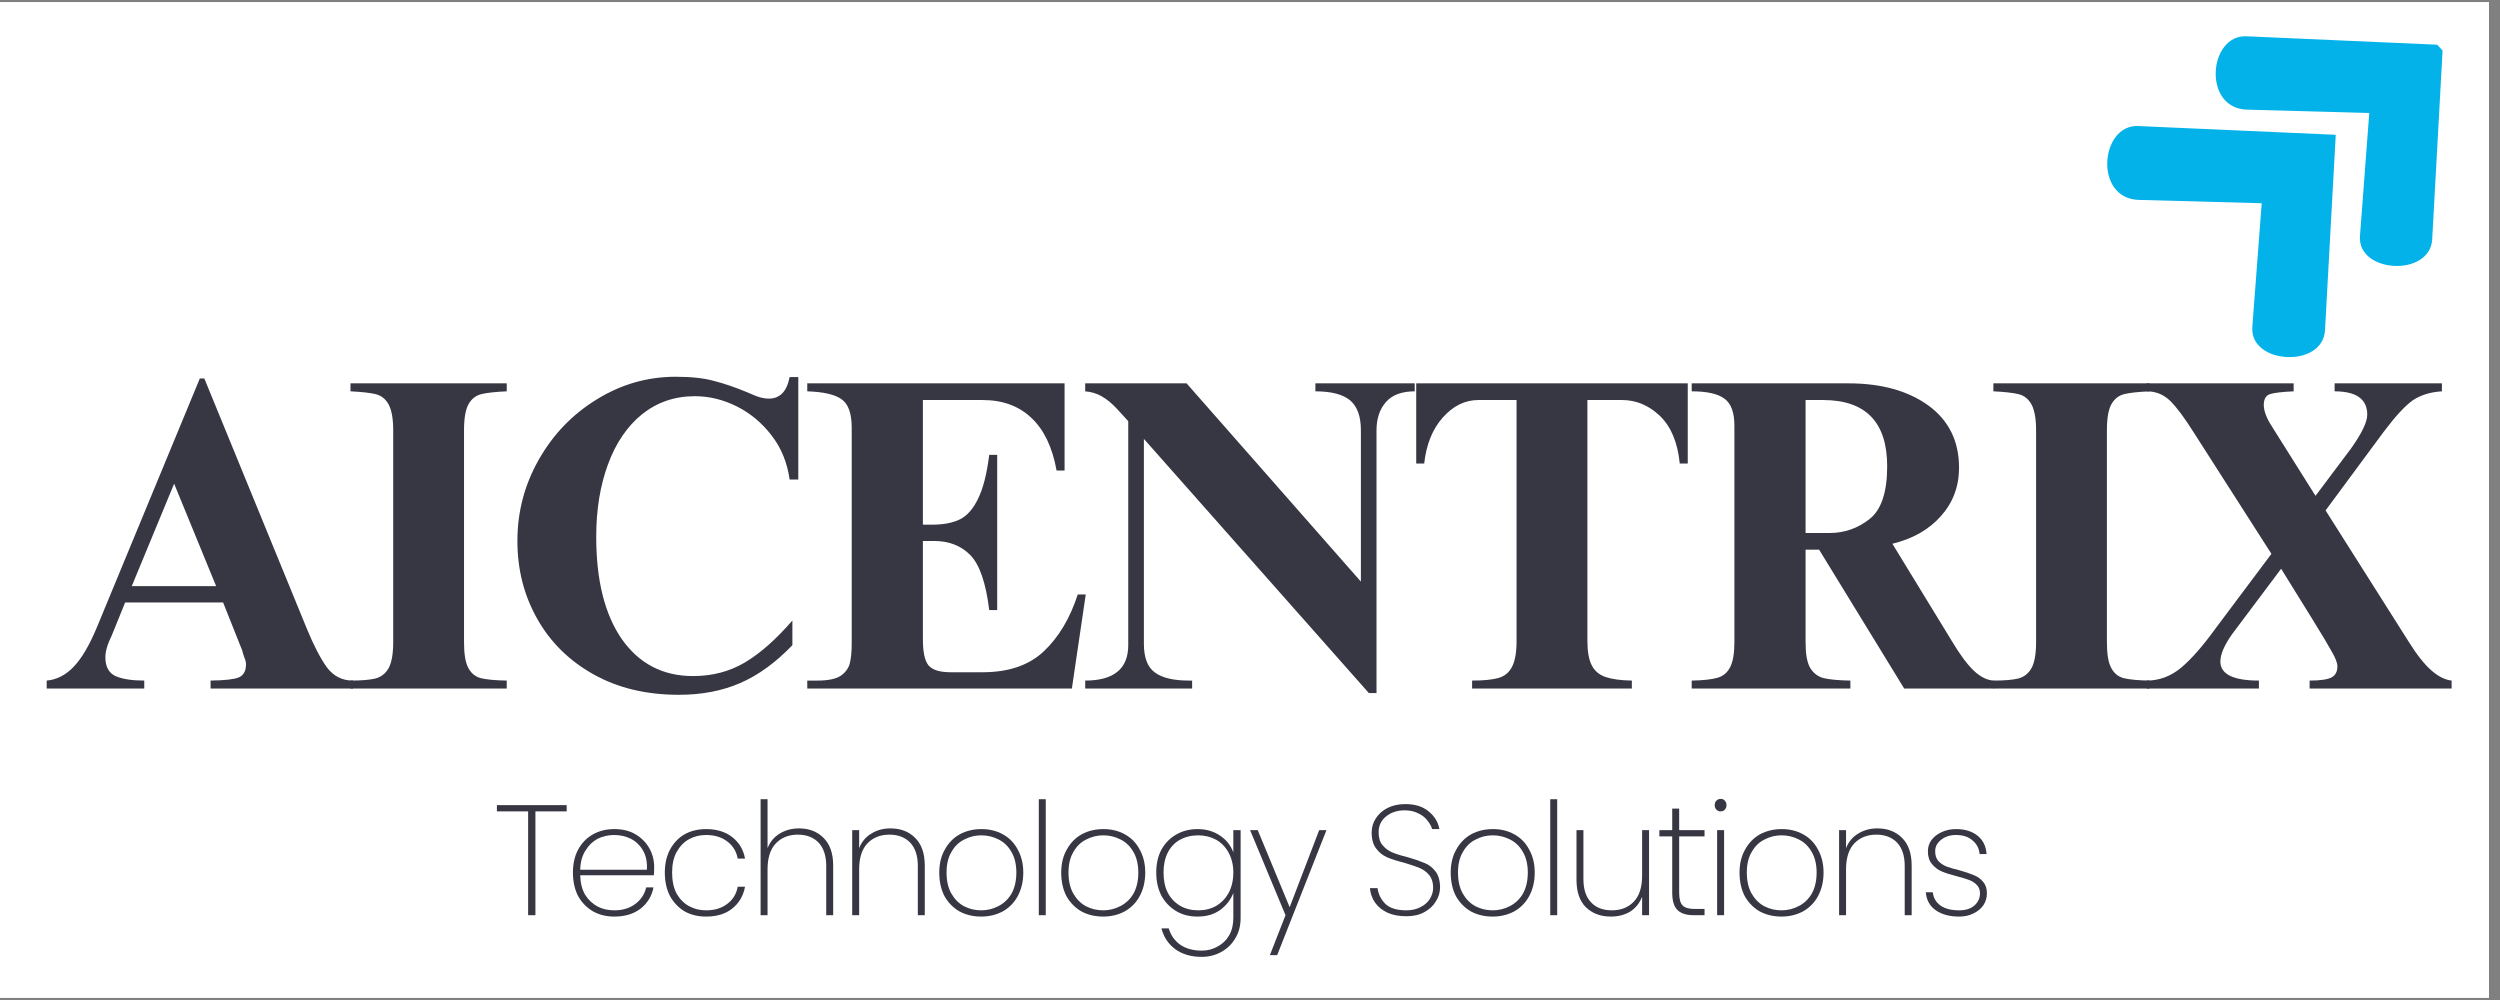
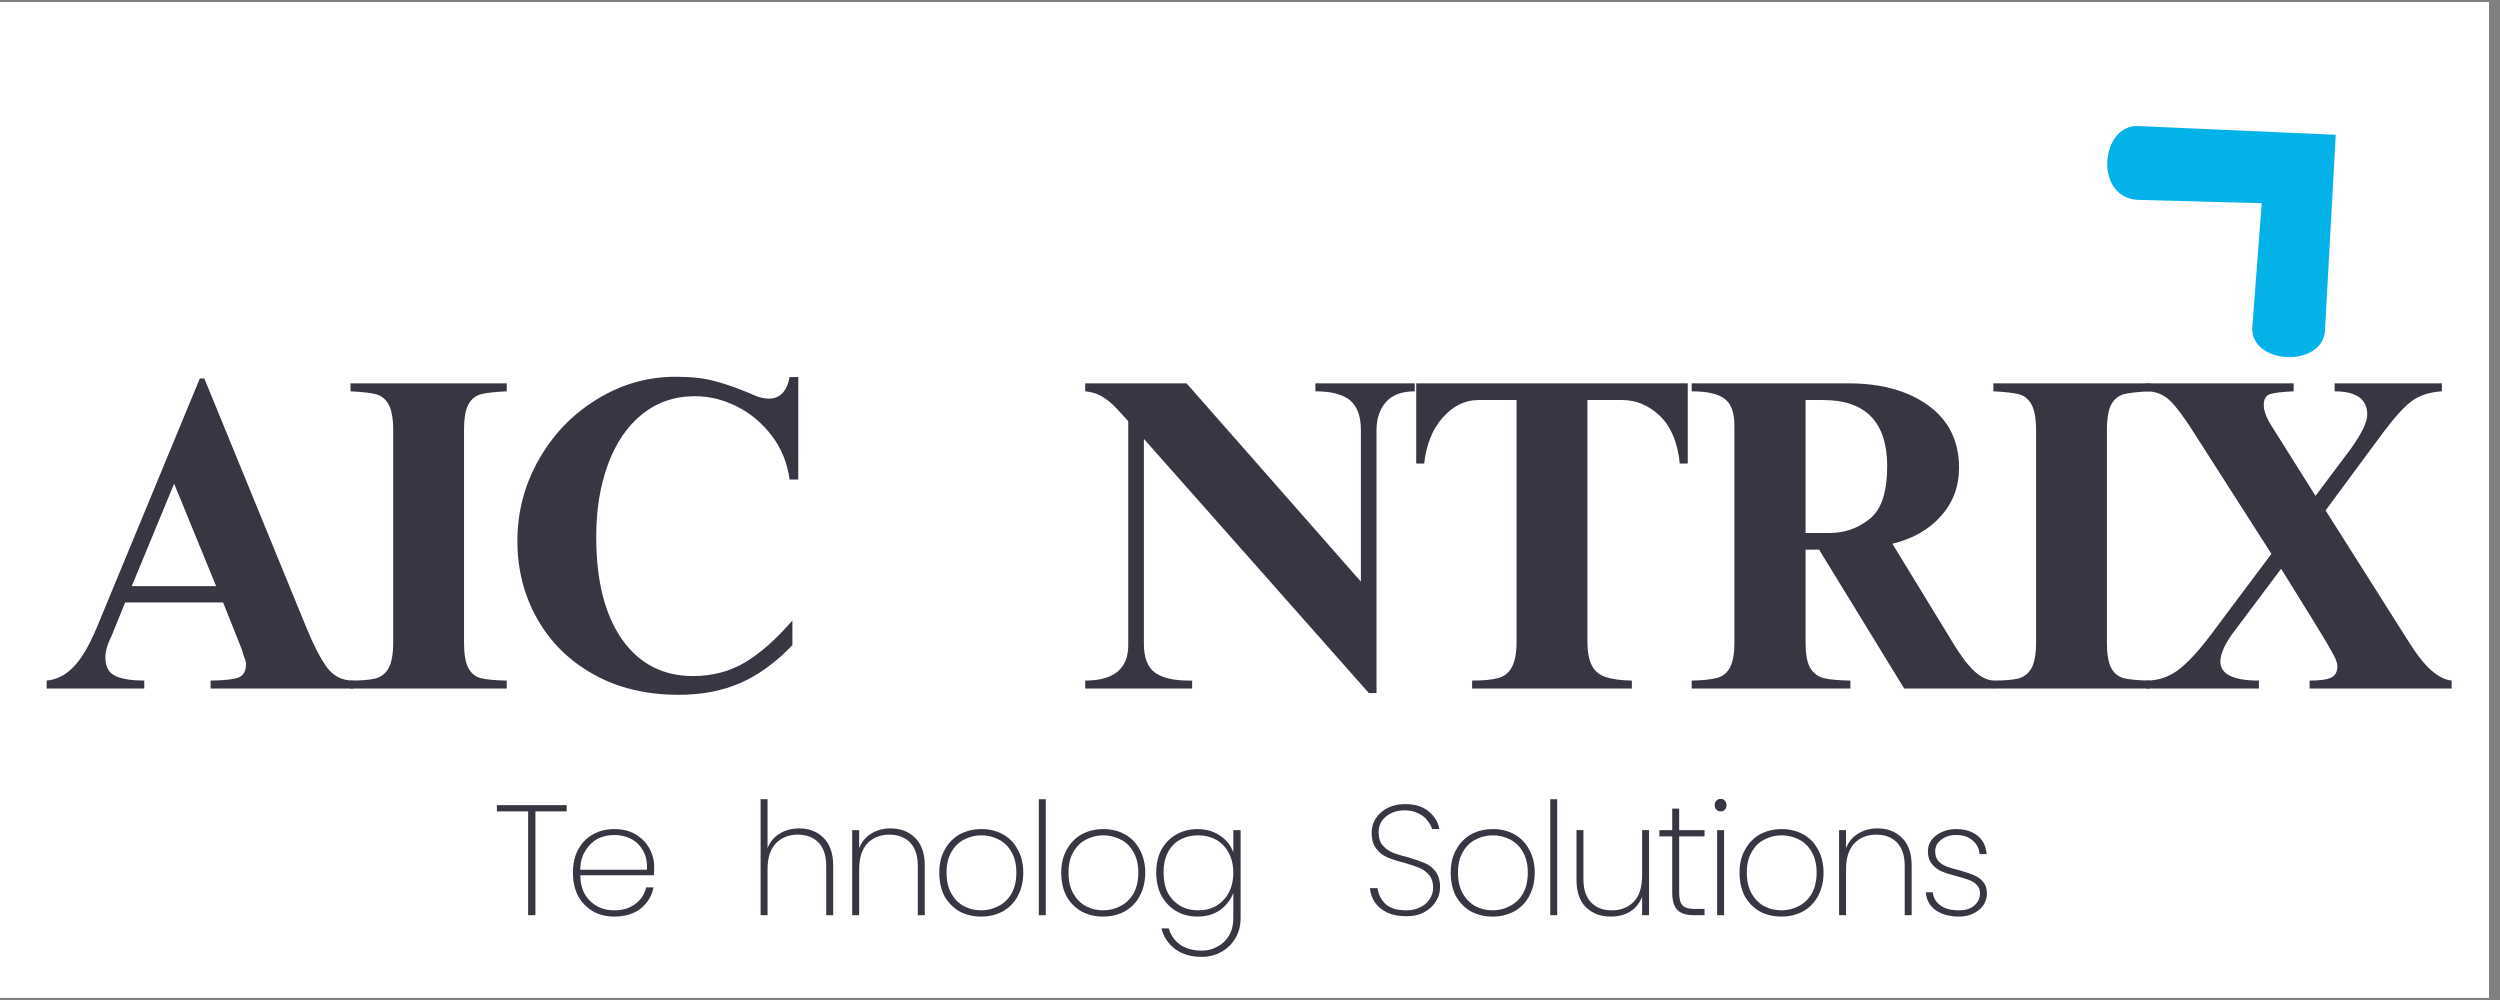
<svg xmlns="http://www.w3.org/2000/svg" width="150" zoomAndPan="magnify" viewBox="0 0 112.5 45" height="60" preserveAspectRatio="xMidYMid meet" version="1.0">
  <rect x="0" y="0" width="112.5" height="45" fill="#808080" stroke="none" />
  <defs>
    <g />
    <clipPath id="bf6a9327c8">
      <path d="M 0 0.098 L 112.004 0.098 L 112.004 44.898 L 0 44.898 Z M 0 0.098 " clip-rule="nonzero" />
    </clipPath>
    <clipPath id="2150fce613">
      <path d="M 94 5 L 106 5 L 106 17 L 94 17 Z M 94 5 " clip-rule="nonzero" />
    </clipPath>
    <clipPath id="fccfa8f4ee">
      <path d="M 92.68 7.281 L 100.086 0.434 L 110.227 11.406 L 102.82 18.254 Z M 92.68 7.281 " clip-rule="nonzero" />
    </clipPath>
    <clipPath id="f3344eb586">
      <path d="M 92.68 7.281 L 100.086 0.434 L 110.227 11.406 L 102.82 18.254 Z M 92.68 7.281 " clip-rule="nonzero" />
    </clipPath>
    <clipPath id="d6d639fbcc">
      <path d="M 99 1 L 110 1 L 110 12 L 99 12 Z M 99 1 " clip-rule="nonzero" />
    </clipPath>
    <clipPath id="8580fdc359">
      <path d="M 97.57 3.23 L 104.703 -3.363 L 114.848 7.609 L 107.715 14.203 Z M 97.57 3.23 " clip-rule="nonzero" />
    </clipPath>
    <clipPath id="6d4b699122">
-       <path d="M 97.57 3.23 L 104.703 -3.363 L 114.848 7.609 L 107.715 14.203 Z M 97.57 3.23 " clip-rule="nonzero" />
-     </clipPath>
+       </clipPath>
  </defs>
  <g clip-path="url(#bf6a9327c8)">
    <path fill="#ffffff" d="M 0 0.098 L 112.004 0.098 L 112.004 44.902 L 0 44.902 Z M 0 0.098 " fill-opacity="1" fill-rule="nonzero" />
    <path fill="#ffffff" d="M 0 0.098 L 112.004 0.098 L 112.004 44.902 L 0 44.902 Z M 0 0.098 " fill-opacity="1" fill-rule="nonzero" />
  </g>
  <g clip-path="url(#2150fce613)">
    <g clip-path="url(#fccfa8f4ee)">
      <g clip-path="url(#f3344eb586)">
        <path fill="#02b2e8" d="M 105.109 6.066 L 96.219 5.672 C 94.504 5.594 94.215 8.941 96.246 8.996 L 101.777 9.145 L 101.355 14.711 C 101.227 16.406 104.531 16.582 104.625 14.863 Z M 105.109 6.066 " fill-opacity="1" fill-rule="nonzero" />
      </g>
    </g>
  </g>
  <g clip-path="url(#d6d639fbcc)">
    <g clip-path="url(#8580fdc359)">
      <g clip-path="url(#6d4b699122)">
        <path fill="#02b2e8" d="M 109.93 2.023 L 101.09 1.633 C 99.387 1.555 99.098 4.879 101.117 4.934 L 106.617 5.086 L 106.199 10.617 C 106.07 12.301 109.355 12.48 109.449 10.766 Z M 109.93 2.023 " fill-opacity="1" fill-rule="nonzero" />
      </g>
    </g>
  </g>
  <g fill="#373643" fill-opacity="1">
    <g transform="translate(1.82, 30.985)">
      <g>
        <path d="M 2.531 -2.734 L 7.172 -13.953 L 7.375 -13.953 L 11.984 -2.703 C 12.297 -1.941 12.598 -1.359 12.891 -0.953 C 13.191 -0.555 13.582 -0.359 14.062 -0.359 L 14.062 0 L 7.656 0 L 7.656 -0.359 C 8.289 -0.367 8.711 -0.414 8.922 -0.5 C 9.141 -0.594 9.25 -0.789 9.25 -1.094 C 9.25 -1.188 9.223 -1.289 9.172 -1.406 C 9.129 -1.531 9.098 -1.633 9.078 -1.719 L 8.219 -3.875 L 3.812 -3.875 L 3.203 -2.375 C 3.016 -2 2.922 -1.676 2.922 -1.406 C 2.922 -0.988 3.07 -0.707 3.375 -0.562 C 3.688 -0.426 4.117 -0.359 4.672 -0.359 L 4.672 0 L 0.281 0 L 0.281 -0.359 C 0.727 -0.398 1.129 -0.602 1.484 -0.969 C 1.848 -1.344 2.195 -1.93 2.531 -2.734 Z M 7.906 -4.609 L 6.016 -9.219 L 4.109 -4.609 Z M 7.906 -4.609 " />
      </g>
    </g>
  </g>
  <g fill="#373643" fill-opacity="1">
    <g transform="translate(15.428, 30.985)">
      <g>
        <path d="M 7.375 -13.375 C 6.863 -13.352 6.484 -13.312 6.234 -13.25 C 5.984 -13.188 5.789 -13.035 5.656 -12.797 C 5.52 -12.555 5.453 -12.164 5.453 -11.625 L 5.453 -2.078 C 5.453 -1.555 5.516 -1.176 5.641 -0.938 C 5.766 -0.695 5.953 -0.539 6.203 -0.469 C 6.461 -0.406 6.852 -0.367 7.375 -0.359 L 7.375 0 L 0.344 0 L 0.344 -0.359 C 0.844 -0.359 1.219 -0.391 1.469 -0.453 C 1.727 -0.523 1.926 -0.68 2.062 -0.922 C 2.195 -1.172 2.266 -1.555 2.266 -2.078 L 2.266 -11.625 C 2.266 -12.145 2.195 -12.531 2.062 -12.781 C 1.926 -13.031 1.727 -13.188 1.469 -13.25 C 1.207 -13.312 0.832 -13.352 0.344 -13.375 L 0.344 -13.734 L 7.375 -13.734 Z M 7.375 -13.375 " />
      </g>
    </g>
  </g>
  <g fill="#373643" fill-opacity="1">
    <g transform="translate(22.361, 30.985)">
      <g>
        <path d="M 8.047 -14.031 C 8.742 -14.031 9.316 -13.969 9.766 -13.844 C 10.223 -13.727 10.711 -13.562 11.234 -13.344 C 11.285 -13.32 11.422 -13.266 11.641 -13.172 C 11.859 -13.086 12.055 -13.047 12.234 -13.047 C 12.734 -13.047 13.047 -13.367 13.172 -14.016 L 13.562 -14.016 L 13.562 -9.406 L 13.172 -9.406 C 13.066 -10.164 12.797 -10.828 12.359 -11.391 C 11.922 -11.961 11.395 -12.398 10.781 -12.703 C 10.176 -13.004 9.551 -13.156 8.906 -13.156 C 8 -13.156 7.207 -12.883 6.531 -12.344 C 5.863 -11.801 5.352 -11.051 5 -10.094 C 4.645 -9.133 4.469 -8.047 4.469 -6.828 C 4.469 -4.867 4.852 -3.332 5.625 -2.219 C 6.406 -1.113 7.473 -0.562 8.828 -0.562 C 9.691 -0.562 10.469 -0.766 11.156 -1.172 C 11.852 -1.586 12.566 -2.219 13.297 -3.062 L 13.297 -1.953 C 12.547 -1.172 11.766 -0.602 10.953 -0.25 C 10.148 0.102 9.227 0.281 8.188 0.281 C 6.727 0.281 5.445 -0.023 4.344 -0.641 C 3.25 -1.254 2.406 -2.086 1.812 -3.141 C 1.219 -4.191 0.922 -5.359 0.922 -6.641 C 0.922 -7.953 1.242 -9.176 1.891 -10.312 C 2.535 -11.445 3.406 -12.348 4.5 -13.016 C 5.594 -13.691 6.773 -14.031 8.047 -14.031 Z M 8.047 -14.031 " />
      </g>
    </g>
  </g>
  <g fill="#373643" fill-opacity="1">
    <g transform="translate(35.968, 30.985)">
      <g>
-         <path d="M 11.938 -9.812 L 11.578 -9.812 C 11.391 -10.852 11.016 -11.641 10.453 -12.172 C 9.891 -12.711 9.156 -12.984 8.25 -12.984 L 5.562 -12.984 L 5.562 -7.375 L 5.969 -7.375 C 6.477 -7.375 6.895 -7.453 7.219 -7.609 C 7.551 -7.773 7.828 -8.086 8.047 -8.547 C 8.273 -9.004 8.441 -9.66 8.547 -10.516 L 8.906 -10.516 L 8.906 -3.531 L 8.547 -3.531 C 8.398 -4.75 8.117 -5.57 7.703 -6 C 7.285 -6.426 6.738 -6.641 6.062 -6.641 L 5.562 -6.641 L 5.562 -2.219 C 5.562 -1.645 5.645 -1.254 5.812 -1.047 C 5.988 -0.836 6.32 -0.734 6.812 -0.734 L 8.25 -0.734 C 9.426 -0.734 10.348 -1.051 11.016 -1.688 C 11.68 -2.32 12.188 -3.172 12.531 -4.234 L 12.891 -4.234 L 12.266 0 L 0.359 0 L 0.359 -0.359 L 0.812 -0.359 C 1.281 -0.359 1.625 -0.426 1.844 -0.562 C 2.062 -0.707 2.203 -0.891 2.266 -1.109 C 2.328 -1.336 2.359 -1.645 2.359 -2.031 L 2.359 -11.734 C 2.359 -12.379 2.207 -12.805 1.906 -13.016 C 1.602 -13.234 1.086 -13.352 0.359 -13.375 L 0.359 -13.734 L 11.938 -13.734 Z M 11.938 -9.812 " />
-       </g>
+         </g>
    </g>
  </g>
  <g fill="#373643" fill-opacity="1">
    <g transform="translate(48.537, 30.985)">
      <g>
        <path d="M 12.703 -4.812 L 12.703 -11.625 C 12.703 -12.25 12.539 -12.695 12.219 -12.969 C 11.895 -13.238 11.375 -13.375 10.656 -13.375 L 10.656 -13.734 L 15.125 -13.734 L 15.125 -13.375 C 14.539 -13.375 14.109 -13.211 13.828 -12.891 C 13.547 -12.566 13.406 -12.145 13.406 -11.625 L 13.406 0.203 L 13.062 0.203 L 2.938 -11.234 L 2.938 -2.016 C 2.938 -1.391 3.102 -0.957 3.438 -0.719 C 3.77 -0.477 4.281 -0.359 4.969 -0.359 L 5.109 -0.359 L 5.109 0 L 0.297 0 L 0.297 -0.359 C 1.586 -0.359 2.234 -0.891 2.234 -1.953 L 2.234 -12.031 C 2.16 -12.113 2 -12.289 1.75 -12.562 C 1.5 -12.832 1.258 -13.031 1.031 -13.156 C 0.812 -13.281 0.566 -13.352 0.297 -13.375 L 0.297 -13.734 L 4.859 -13.734 Z M 12.703 -4.812 " />
      </g>
    </g>
  </g>
  <g fill="#373643" fill-opacity="1">
    <g transform="translate(63.183, 30.985)">
      <g>
        <path d="M 12.766 -10.125 L 12.406 -10.125 C 12.312 -11.07 12.016 -11.785 11.516 -12.266 C 11.016 -12.742 10.445 -12.984 9.812 -12.984 L 8.25 -12.984 L 8.25 -2.156 C 8.25 -1.664 8.316 -1.289 8.453 -1.031 C 8.586 -0.781 8.797 -0.609 9.078 -0.516 C 9.359 -0.422 9.75 -0.367 10.25 -0.359 L 10.25 0 L 3.062 0 L 3.062 -0.359 C 3.562 -0.359 3.945 -0.395 4.219 -0.469 C 4.5 -0.539 4.707 -0.703 4.844 -0.953 C 4.988 -1.211 5.062 -1.602 5.062 -2.125 L 5.062 -12.984 L 3.344 -12.984 C 2.738 -12.984 2.203 -12.719 1.734 -12.188 C 1.273 -11.664 1 -10.977 0.906 -10.125 L 0.547 -10.125 L 0.547 -13.734 L 12.766 -13.734 Z M 12.766 -10.125 " />
      </g>
    </g>
  </g>
  <g fill="#373643" fill-opacity="1">
    <g transform="translate(75.751, 30.985)">
      <g>
        <path d="M 12.406 -9.938 C 12.406 -9.094 12.133 -8.367 11.594 -7.766 C 11.062 -7.16 10.332 -6.742 9.406 -6.516 L 12.109 -2.094 C 12.453 -1.52 12.773 -1.086 13.078 -0.797 C 13.379 -0.516 13.68 -0.367 13.984 -0.359 L 13.984 0 L 9.938 0 L 6.109 -6.25 L 5.5 -6.25 L 5.5 -2.078 C 5.5 -1.555 5.566 -1.176 5.703 -0.938 C 5.848 -0.695 6.051 -0.539 6.312 -0.469 C 6.582 -0.406 6.984 -0.367 7.516 -0.359 L 7.516 0 L 0.375 0 L 0.375 -0.359 C 0.883 -0.367 1.27 -0.41 1.531 -0.484 C 1.789 -0.555 1.984 -0.719 2.109 -0.969 C 2.234 -1.219 2.297 -1.586 2.297 -2.078 L 2.297 -11.828 C 2.297 -12.43 2.145 -12.836 1.844 -13.047 C 1.551 -13.266 1.062 -13.375 0.375 -13.375 L 0.375 -13.734 L 7.438 -13.734 C 8.914 -13.734 10.113 -13.398 11.031 -12.734 C 11.945 -12.066 12.406 -11.133 12.406 -9.938 Z M 6.578 -7 C 7.242 -7 7.844 -7.207 8.375 -7.625 C 8.906 -8.039 9.172 -8.832 9.172 -10 C 9.172 -11.988 8.207 -12.984 6.281 -12.984 L 5.5 -12.984 L 5.5 -7 Z M 6.578 -7 " />
      </g>
    </g>
  </g>
  <g fill="#373643" fill-opacity="1">
    <g transform="translate(89.358, 30.985)">
      <g>
        <path d="M 7.375 -13.375 C 6.863 -13.352 6.484 -13.312 6.234 -13.25 C 5.984 -13.188 5.789 -13.035 5.656 -12.797 C 5.52 -12.555 5.453 -12.164 5.453 -11.625 L 5.453 -2.078 C 5.453 -1.555 5.516 -1.176 5.641 -0.938 C 5.766 -0.695 5.953 -0.539 6.203 -0.469 C 6.461 -0.406 6.852 -0.367 7.375 -0.359 L 7.375 0 L 0.344 0 L 0.344 -0.359 C 0.844 -0.359 1.219 -0.391 1.469 -0.453 C 1.727 -0.523 1.926 -0.68 2.062 -0.922 C 2.195 -1.172 2.266 -1.555 2.266 -2.078 L 2.266 -11.625 C 2.266 -12.145 2.195 -12.531 2.062 -12.781 C 1.926 -13.031 1.727 -13.188 1.469 -13.25 C 1.207 -13.312 0.832 -13.352 0.344 -13.375 L 0.344 -13.734 L 7.375 -13.734 Z M 7.375 -13.375 " />
      </g>
    </g>
  </g>
  <g fill="#373643" fill-opacity="1">
    <g transform="translate(96.292, 30.985)">
      <g>
        <path d="M 6.922 -13.375 C 6.41 -13.352 6.055 -13.312 5.859 -13.25 C 5.672 -13.188 5.578 -13.023 5.578 -12.766 C 5.578 -12.504 5.691 -12.191 5.922 -11.828 L 7.906 -8.672 L 9.5 -10.797 C 9.988 -11.484 10.234 -11.992 10.234 -12.328 C 10.234 -13.023 9.742 -13.375 8.766 -13.375 L 8.766 -13.734 L 13.594 -13.734 L 13.594 -13.375 C 13.07 -13.344 12.633 -13.207 12.281 -12.969 C 11.938 -12.727 11.5 -12.254 10.969 -11.547 L 8.359 -8.016 L 12.078 -2.141 C 12.461 -1.523 12.812 -1.082 13.125 -0.812 C 13.438 -0.539 13.738 -0.391 14.031 -0.359 L 14.031 0 L 7.641 0 L 7.641 -0.359 C 8.117 -0.359 8.445 -0.406 8.625 -0.5 C 8.801 -0.594 8.891 -0.758 8.891 -1 C 8.891 -1.156 8.805 -1.375 8.641 -1.656 C 8.484 -1.945 8.18 -2.453 7.734 -3.172 L 6.359 -5.391 L 4.156 -2.453 C 3.801 -1.953 3.625 -1.539 3.625 -1.219 C 3.625 -0.645 4.203 -0.359 5.359 -0.359 L 5.359 0 L 0.312 0 L 0.312 -0.359 C 0.875 -0.359 1.391 -0.551 1.859 -0.938 C 2.328 -1.332 2.859 -1.941 3.453 -2.766 L 5.922 -6.062 L 2.422 -11.531 C 2.004 -12.195 1.648 -12.672 1.359 -12.953 C 1.066 -13.234 0.719 -13.375 0.312 -13.375 L 0.312 -13.734 L 6.922 -13.734 Z M 6.922 -13.375 " />
      </g>
    </g>
  </g>
  <g fill="#373643" fill-opacity="1">
    <g transform="translate(22.188, 41.184)">
      <g>
        <path d="M 3.312 -4.953 L 3.312 -4.672 L 1.906 -4.672 L 1.906 0 L 1.578 0 L 1.578 -4.672 L 0.172 -4.672 L 0.172 -4.953 Z M 3.312 -4.953 " />
      </g>
    </g>
  </g>
  <g fill="#373643" fill-opacity="1">
    <g transform="translate(25.407, 41.184)">
      <g>
-         <path d="M 4.031 -2.172 C 4.031 -2.004 4.023 -1.879 4.016 -1.797 L 0.703 -1.797 C 0.711 -1.453 0.785 -1.16 0.922 -0.922 C 1.066 -0.691 1.254 -0.516 1.484 -0.391 C 1.711 -0.273 1.961 -0.219 2.234 -0.219 C 2.609 -0.219 2.922 -0.312 3.172 -0.5 C 3.43 -0.688 3.598 -0.938 3.672 -1.25 L 4 -1.25 C 3.926 -0.863 3.734 -0.547 3.422 -0.297 C 3.109 -0.055 2.711 0.062 2.234 0.062 C 1.879 0.062 1.562 -0.016 1.281 -0.172 C 1 -0.336 0.773 -0.566 0.609 -0.859 C 0.453 -1.16 0.375 -1.516 0.375 -1.922 C 0.375 -2.316 0.453 -2.66 0.609 -2.953 C 0.773 -3.254 1 -3.484 1.281 -3.641 C 1.562 -3.797 1.879 -3.875 2.234 -3.875 C 2.609 -3.875 2.926 -3.797 3.188 -3.641 C 3.457 -3.484 3.664 -3.273 3.812 -3.016 C 3.957 -2.754 4.031 -2.473 4.031 -2.172 Z M 3.703 -2.047 C 3.723 -2.391 3.664 -2.676 3.531 -2.906 C 3.395 -3.145 3.211 -3.32 2.984 -3.438 C 2.754 -3.551 2.504 -3.609 2.234 -3.609 C 1.961 -3.609 1.711 -3.551 1.484 -3.438 C 1.266 -3.32 1.082 -3.145 0.938 -2.906 C 0.789 -2.676 0.711 -2.391 0.703 -2.047 Z M 3.703 -2.047 " />
+         <path d="M 4.031 -2.172 C 4.031 -2.004 4.023 -1.879 4.016 -1.797 L 0.703 -1.797 C 0.711 -1.453 0.785 -1.16 0.922 -0.922 C 1.066 -0.691 1.254 -0.516 1.484 -0.391 C 1.711 -0.273 1.961 -0.219 2.234 -0.219 C 2.609 -0.219 2.922 -0.312 3.172 -0.5 C 3.43 -0.688 3.598 -0.938 3.672 -1.25 L 4 -1.25 C 3.926 -0.863 3.734 -0.547 3.422 -0.297 C 3.109 -0.055 2.711 0.062 2.234 0.062 C 1.879 0.062 1.562 -0.016 1.281 -0.172 C 1 -0.336 0.773 -0.566 0.609 -0.859 C 0.453 -1.16 0.375 -1.516 0.375 -1.922 C 0.375 -2.316 0.453 -2.66 0.609 -2.953 C 0.773 -3.254 1 -3.484 1.281 -3.641 C 1.562 -3.797 1.879 -3.875 2.234 -3.875 C 2.609 -3.875 2.926 -3.797 3.188 -3.641 C 3.457 -3.484 3.664 -3.273 3.812 -3.016 C 3.957 -2.754 4.031 -2.473 4.031 -2.172 M 3.703 -2.047 C 3.723 -2.391 3.664 -2.676 3.531 -2.906 C 3.395 -3.145 3.211 -3.32 2.984 -3.438 C 2.754 -3.551 2.504 -3.609 2.234 -3.609 C 1.961 -3.609 1.711 -3.551 1.484 -3.438 C 1.266 -3.32 1.082 -3.145 0.938 -2.906 C 0.789 -2.676 0.711 -2.391 0.703 -2.047 Z M 3.703 -2.047 " />
      </g>
    </g>
  </g>
  <g fill="#373643" fill-opacity="1">
    <g transform="translate(29.542, 41.184)">
      <g>
-         <path d="M 0.375 -1.922 C 0.375 -2.316 0.453 -2.66 0.609 -2.953 C 0.773 -3.254 0.992 -3.484 1.266 -3.641 C 1.547 -3.797 1.867 -3.875 2.234 -3.875 C 2.711 -3.875 3.102 -3.754 3.406 -3.516 C 3.719 -3.273 3.91 -2.953 3.984 -2.547 L 3.656 -2.547 C 3.594 -2.879 3.43 -3.141 3.172 -3.328 C 2.922 -3.516 2.609 -3.609 2.234 -3.609 C 1.953 -3.609 1.695 -3.547 1.469 -3.422 C 1.238 -3.297 1.051 -3.102 0.906 -2.844 C 0.77 -2.594 0.703 -2.285 0.703 -1.922 C 0.703 -1.547 0.77 -1.227 0.906 -0.969 C 1.051 -0.719 1.238 -0.531 1.469 -0.406 C 1.695 -0.281 1.953 -0.219 2.234 -0.219 C 2.609 -0.219 2.922 -0.312 3.172 -0.5 C 3.43 -0.688 3.594 -0.945 3.656 -1.281 L 3.984 -1.281 C 3.91 -0.875 3.719 -0.547 3.406 -0.297 C 3.102 -0.055 2.711 0.062 2.234 0.062 C 1.867 0.062 1.547 -0.016 1.266 -0.172 C 0.992 -0.336 0.773 -0.566 0.609 -0.859 C 0.453 -1.16 0.375 -1.516 0.375 -1.922 Z M 0.375 -1.922 " />
-       </g>
+         </g>
    </g>
  </g>
  <g fill="#373643" fill-opacity="1">
    <g transform="translate(33.649, 41.184)">
      <g>
        <path d="M 2.312 -3.906 C 2.758 -3.906 3.125 -3.766 3.406 -3.484 C 3.695 -3.203 3.844 -2.785 3.844 -2.234 L 3.844 0 L 3.531 0 L 3.531 -2.219 C 3.531 -2.676 3.414 -3.023 3.188 -3.266 C 2.957 -3.504 2.645 -3.625 2.25 -3.625 C 1.844 -3.625 1.516 -3.492 1.266 -3.234 C 1.016 -2.973 0.891 -2.582 0.891 -2.062 L 0.891 0 L 0.578 0 L 0.578 -5.219 L 0.891 -5.219 L 0.891 -3.016 C 1.004 -3.305 1.188 -3.523 1.438 -3.672 C 1.688 -3.828 1.977 -3.906 2.312 -3.906 Z M 2.312 -3.906 " />
      </g>
    </g>
  </g>
  <g fill="#373643" fill-opacity="1">
    <g transform="translate(37.771, 41.184)">
      <g>
        <path d="M 2.297 -3.906 C 2.754 -3.906 3.125 -3.766 3.406 -3.484 C 3.695 -3.203 3.844 -2.785 3.844 -2.234 L 3.844 0 L 3.531 0 L 3.531 -2.219 C 3.531 -2.676 3.414 -3.023 3.188 -3.266 C 2.957 -3.504 2.645 -3.625 2.25 -3.625 C 1.844 -3.625 1.516 -3.492 1.266 -3.234 C 1.016 -2.973 0.891 -2.582 0.891 -2.062 L 0.891 0 L 0.578 0 L 0.578 -3.828 L 0.891 -3.828 L 0.891 -3.016 C 1.004 -3.305 1.188 -3.523 1.438 -3.672 C 1.688 -3.828 1.973 -3.906 2.297 -3.906 Z M 2.297 -3.906 " />
      </g>
    </g>
  </g>
  <g fill="#373643" fill-opacity="1">
    <g transform="translate(41.892, 41.184)">
      <g>
        <path d="M 2.266 0.062 C 1.898 0.062 1.57 -0.016 1.281 -0.172 C 1 -0.336 0.773 -0.566 0.609 -0.859 C 0.453 -1.16 0.375 -1.516 0.375 -1.922 C 0.375 -2.316 0.457 -2.66 0.625 -2.953 C 0.789 -3.254 1.016 -3.484 1.297 -3.641 C 1.586 -3.797 1.914 -3.875 2.281 -3.875 C 2.633 -3.875 2.953 -3.797 3.234 -3.641 C 3.523 -3.484 3.75 -3.254 3.906 -2.953 C 4.07 -2.66 4.156 -2.316 4.156 -1.922 C 4.156 -1.516 4.07 -1.16 3.906 -0.859 C 3.75 -0.566 3.523 -0.336 3.234 -0.172 C 2.941 -0.016 2.617 0.062 2.266 0.062 Z M 2.266 -0.219 C 2.535 -0.219 2.789 -0.281 3.031 -0.406 C 3.281 -0.531 3.477 -0.719 3.625 -0.969 C 3.77 -1.227 3.844 -1.547 3.844 -1.922 C 3.844 -2.285 3.77 -2.594 3.625 -2.844 C 3.477 -3.102 3.285 -3.289 3.047 -3.406 C 2.805 -3.531 2.547 -3.594 2.266 -3.594 C 1.992 -3.594 1.738 -3.531 1.5 -3.406 C 1.258 -3.289 1.066 -3.102 0.922 -2.844 C 0.773 -2.594 0.703 -2.285 0.703 -1.922 C 0.703 -1.547 0.773 -1.227 0.922 -0.969 C 1.066 -0.719 1.254 -0.531 1.484 -0.406 C 1.723 -0.281 1.984 -0.219 2.266 -0.219 Z M 2.266 -0.219 " />
      </g>
    </g>
  </g>
  <g fill="#373643" fill-opacity="1">
    <g transform="translate(46.168, 41.184)">
      <g>
        <path d="M 0.891 -5.219 L 0.891 0 L 0.578 0 L 0.578 -5.219 Z M 0.891 -5.219 " />
      </g>
    </g>
  </g>
  <g fill="#373643" fill-opacity="1">
    <g transform="translate(47.38, 41.184)">
      <g>
        <path d="M 2.266 0.062 C 1.898 0.062 1.57 -0.016 1.281 -0.172 C 1 -0.336 0.773 -0.566 0.609 -0.859 C 0.453 -1.16 0.375 -1.516 0.375 -1.922 C 0.375 -2.316 0.457 -2.66 0.625 -2.953 C 0.789 -3.254 1.016 -3.484 1.297 -3.641 C 1.586 -3.797 1.914 -3.875 2.281 -3.875 C 2.633 -3.875 2.953 -3.797 3.234 -3.641 C 3.523 -3.484 3.75 -3.254 3.906 -2.953 C 4.07 -2.66 4.156 -2.316 4.156 -1.922 C 4.156 -1.516 4.07 -1.16 3.906 -0.859 C 3.75 -0.566 3.523 -0.336 3.234 -0.172 C 2.941 -0.016 2.617 0.062 2.266 0.062 Z M 2.266 -0.219 C 2.535 -0.219 2.789 -0.281 3.031 -0.406 C 3.281 -0.531 3.477 -0.719 3.625 -0.969 C 3.77 -1.227 3.844 -1.547 3.844 -1.922 C 3.844 -2.285 3.77 -2.594 3.625 -2.844 C 3.477 -3.102 3.285 -3.289 3.047 -3.406 C 2.805 -3.531 2.547 -3.594 2.266 -3.594 C 1.992 -3.594 1.738 -3.531 1.5 -3.406 C 1.258 -3.289 1.066 -3.102 0.922 -2.844 C 0.773 -2.594 0.703 -2.285 0.703 -1.922 C 0.703 -1.547 0.773 -1.227 0.922 -0.969 C 1.066 -0.719 1.254 -0.531 1.484 -0.406 C 1.723 -0.281 1.984 -0.219 2.266 -0.219 Z M 2.266 -0.219 " />
      </g>
    </g>
  </g>
  <g fill="#373643" fill-opacity="1">
    <g transform="translate(51.656, 41.184)">
      <g>
        <path d="M 2.234 -3.875 C 2.629 -3.875 2.969 -3.773 3.25 -3.578 C 3.531 -3.391 3.727 -3.141 3.844 -2.828 L 3.844 -3.828 L 4.172 -3.828 L 4.172 0.125 C 4.172 0.469 4.094 0.77 3.938 1.031 C 3.781 1.301 3.566 1.508 3.297 1.656 C 3.035 1.801 2.742 1.875 2.422 1.875 C 1.941 1.875 1.547 1.758 1.234 1.531 C 0.922 1.301 0.711 0.988 0.609 0.594 L 0.938 0.594 C 1.031 0.906 1.203 1.148 1.453 1.328 C 1.711 1.504 2.035 1.594 2.422 1.594 C 2.691 1.594 2.93 1.531 3.141 1.406 C 3.359 1.289 3.531 1.125 3.656 0.906 C 3.781 0.688 3.844 0.426 3.844 0.125 L 3.844 -1 C 3.727 -0.695 3.531 -0.441 3.25 -0.234 C 2.969 -0.035 2.629 0.062 2.234 0.062 C 1.867 0.062 1.547 -0.02 1.266 -0.188 C 0.992 -0.352 0.773 -0.582 0.609 -0.875 C 0.453 -1.176 0.375 -1.523 0.375 -1.922 C 0.375 -2.316 0.453 -2.66 0.609 -2.953 C 0.773 -3.242 0.992 -3.469 1.266 -3.625 C 1.547 -3.789 1.867 -3.875 2.234 -3.875 Z M 3.844 -1.922 C 3.844 -2.254 3.773 -2.547 3.641 -2.797 C 3.504 -3.055 3.316 -3.254 3.078 -3.391 C 2.836 -3.523 2.566 -3.594 2.266 -3.594 C 1.953 -3.594 1.676 -3.523 1.438 -3.391 C 1.207 -3.266 1.023 -3.07 0.891 -2.812 C 0.766 -2.562 0.703 -2.266 0.703 -1.922 C 0.703 -1.566 0.766 -1.266 0.891 -1.016 C 1.023 -0.766 1.211 -0.566 1.453 -0.422 C 1.691 -0.285 1.961 -0.219 2.266 -0.219 C 2.566 -0.219 2.836 -0.285 3.078 -0.422 C 3.316 -0.566 3.504 -0.766 3.641 -1.016 C 3.773 -1.273 3.844 -1.578 3.844 -1.922 Z M 3.844 -1.922 " />
      </g>
    </g>
  </g>
  <g fill="#373643" fill-opacity="1">
    <g transform="translate(56.129, 41.184)">
      <g>
-         <path d="M 3.562 -3.828 L 1.344 1.797 L 1.016 1.797 L 1.719 0 L 0.125 -3.828 L 0.469 -3.828 L 1.906 -0.359 L 3.234 -3.828 Z M 3.562 -3.828 " />
-       </g>
+         </g>
    </g>
  </g>
  <g fill="#373643" fill-opacity="1">
    <g transform="translate(59.553, 41.184)">
      <g />
    </g>
  </g>
  <g fill="#373643" fill-opacity="1">
    <g transform="translate(61.272, 41.184)">
      <g>
        <path d="M 2.016 0.047 C 1.691 0.047 1.41 -0.004 1.172 -0.109 C 0.93 -0.223 0.742 -0.375 0.609 -0.562 C 0.473 -0.758 0.395 -0.977 0.375 -1.219 L 0.719 -1.219 C 0.75 -0.957 0.863 -0.723 1.062 -0.516 C 1.27 -0.316 1.586 -0.219 2.016 -0.219 C 2.254 -0.219 2.461 -0.266 2.641 -0.359 C 2.828 -0.453 2.969 -0.57 3.062 -0.719 C 3.164 -0.875 3.219 -1.047 3.219 -1.234 C 3.219 -1.473 3.16 -1.66 3.047 -1.797 C 2.93 -1.941 2.785 -2.051 2.609 -2.125 C 2.441 -2.195 2.211 -2.273 1.922 -2.359 C 1.598 -2.441 1.336 -2.523 1.141 -2.609 C 0.953 -2.691 0.789 -2.82 0.656 -3 C 0.52 -3.176 0.453 -3.414 0.453 -3.719 C 0.453 -3.957 0.516 -4.172 0.641 -4.359 C 0.766 -4.555 0.941 -4.711 1.172 -4.828 C 1.398 -4.941 1.664 -5 1.969 -5 C 2.406 -5 2.754 -4.891 3.016 -4.672 C 3.285 -4.453 3.445 -4.188 3.5 -3.875 L 3.172 -3.875 C 3.141 -4 3.07 -4.125 2.969 -4.25 C 2.875 -4.383 2.738 -4.492 2.562 -4.578 C 2.383 -4.672 2.176 -4.719 1.938 -4.719 C 1.602 -4.719 1.32 -4.625 1.094 -4.438 C 0.875 -4.258 0.766 -4.023 0.766 -3.734 C 0.766 -3.492 0.82 -3.301 0.938 -3.156 C 1.062 -3.008 1.207 -2.898 1.375 -2.828 C 1.551 -2.754 1.785 -2.68 2.078 -2.609 C 2.398 -2.516 2.656 -2.426 2.844 -2.344 C 3.031 -2.27 3.191 -2.145 3.328 -1.969 C 3.461 -1.789 3.531 -1.551 3.531 -1.25 C 3.531 -1.031 3.469 -0.82 3.344 -0.625 C 3.227 -0.426 3.055 -0.266 2.828 -0.141 C 2.609 -0.016 2.336 0.047 2.016 0.047 Z M 2.016 0.047 " />
      </g>
    </g>
  </g>
  <g fill="#373643" fill-opacity="1">
    <g transform="translate(64.907, 41.184)">
      <g>
        <path d="M 2.266 0.062 C 1.898 0.062 1.57 -0.016 1.281 -0.172 C 1 -0.336 0.773 -0.566 0.609 -0.859 C 0.453 -1.16 0.375 -1.516 0.375 -1.922 C 0.375 -2.316 0.457 -2.66 0.625 -2.953 C 0.789 -3.254 1.016 -3.484 1.297 -3.641 C 1.586 -3.797 1.914 -3.875 2.281 -3.875 C 2.633 -3.875 2.953 -3.797 3.234 -3.641 C 3.523 -3.484 3.75 -3.254 3.906 -2.953 C 4.07 -2.66 4.156 -2.316 4.156 -1.922 C 4.156 -1.516 4.07 -1.16 3.906 -0.859 C 3.75 -0.566 3.523 -0.336 3.234 -0.172 C 2.941 -0.016 2.617 0.062 2.266 0.062 Z M 2.266 -0.219 C 2.535 -0.219 2.789 -0.281 3.031 -0.406 C 3.281 -0.531 3.477 -0.719 3.625 -0.969 C 3.77 -1.227 3.844 -1.547 3.844 -1.922 C 3.844 -2.285 3.77 -2.594 3.625 -2.844 C 3.477 -3.102 3.285 -3.289 3.047 -3.406 C 2.805 -3.531 2.547 -3.594 2.266 -3.594 C 1.992 -3.594 1.738 -3.531 1.5 -3.406 C 1.258 -3.289 1.066 -3.102 0.922 -2.844 C 0.773 -2.594 0.703 -2.285 0.703 -1.922 C 0.703 -1.547 0.773 -1.227 0.922 -0.969 C 1.066 -0.719 1.254 -0.531 1.484 -0.406 C 1.723 -0.281 1.984 -0.219 2.266 -0.219 Z M 2.266 -0.219 " />
      </g>
    </g>
  </g>
  <g fill="#373643" fill-opacity="1">
    <g transform="translate(69.183, 41.184)">
      <g>
        <path d="M 0.891 -5.219 L 0.891 0 L 0.578 0 L 0.578 -5.219 Z M 0.891 -5.219 " />
      </g>
    </g>
  </g>
  <g fill="#373643" fill-opacity="1">
    <g transform="translate(70.395, 41.184)">
      <g>
        <path d="M 3.812 -3.828 L 3.812 0 L 3.5 0 L 3.5 -0.828 C 3.383 -0.535 3.203 -0.312 2.953 -0.156 C 2.703 -0.008 2.414 0.062 2.094 0.062 C 1.633 0.062 1.258 -0.078 0.969 -0.359 C 0.688 -0.641 0.547 -1.051 0.547 -1.594 L 0.547 -3.828 L 0.859 -3.828 L 0.859 -1.625 C 0.859 -1.164 0.973 -0.816 1.203 -0.578 C 1.43 -0.336 1.742 -0.219 2.141 -0.219 C 2.547 -0.219 2.875 -0.348 3.125 -0.609 C 3.375 -0.867 3.5 -1.258 3.5 -1.781 L 3.5 -3.828 Z M 3.812 -3.828 " />
      </g>
    </g>
  </g>
  <g fill="#373643" fill-opacity="1">
    <g transform="translate(74.516, 41.184)">
      <g>
        <path d="M 1.047 -3.547 L 1.047 -1.016 C 1.047 -0.734 1.098 -0.539 1.203 -0.438 C 1.305 -0.332 1.488 -0.281 1.75 -0.281 L 2.188 -0.281 L 2.188 0 L 1.703 0 C 1.367 0 1.125 -0.078 0.969 -0.234 C 0.812 -0.391 0.734 -0.648 0.734 -1.016 L 0.734 -3.547 L 0.156 -3.547 L 0.156 -3.828 L 0.734 -3.828 L 0.734 -4.797 L 1.047 -4.797 L 1.047 -3.828 L 2.188 -3.828 L 2.188 -3.547 Z M 1.047 -3.547 " />
      </g>
    </g>
  </g>
  <g fill="#373643" fill-opacity="1">
    <g transform="translate(76.693, 41.184)">
      <g>
        <path d="M 0.734 -4.672 C 0.66 -4.672 0.598 -4.695 0.547 -4.75 C 0.492 -4.801 0.469 -4.867 0.469 -4.953 C 0.469 -5.035 0.492 -5.102 0.547 -5.156 C 0.598 -5.207 0.66 -5.234 0.734 -5.234 C 0.816 -5.234 0.879 -5.207 0.922 -5.156 C 0.973 -5.102 1 -5.035 1 -4.953 C 1 -4.867 0.973 -4.801 0.922 -4.75 C 0.879 -4.695 0.816 -4.672 0.734 -4.672 Z M 0.891 -3.828 L 0.891 0 L 0.578 0 L 0.578 -3.828 Z M 0.891 -3.828 " />
      </g>
    </g>
  </g>
  <g fill="#373643" fill-opacity="1">
    <g transform="translate(77.904, 41.184)">
      <g>
        <path d="M 2.266 0.062 C 1.898 0.062 1.57 -0.016 1.281 -0.172 C 1 -0.336 0.773 -0.566 0.609 -0.859 C 0.453 -1.16 0.375 -1.516 0.375 -1.922 C 0.375 -2.316 0.457 -2.66 0.625 -2.953 C 0.789 -3.254 1.016 -3.484 1.297 -3.641 C 1.586 -3.797 1.914 -3.875 2.281 -3.875 C 2.633 -3.875 2.953 -3.797 3.234 -3.641 C 3.523 -3.484 3.75 -3.254 3.906 -2.953 C 4.07 -2.66 4.156 -2.316 4.156 -1.922 C 4.156 -1.516 4.07 -1.16 3.906 -0.859 C 3.75 -0.566 3.523 -0.336 3.234 -0.172 C 2.941 -0.016 2.617 0.062 2.266 0.062 Z M 2.266 -0.219 C 2.535 -0.219 2.789 -0.281 3.031 -0.406 C 3.281 -0.531 3.477 -0.719 3.625 -0.969 C 3.77 -1.227 3.844 -1.547 3.844 -1.922 C 3.844 -2.285 3.77 -2.594 3.625 -2.844 C 3.477 -3.102 3.285 -3.289 3.047 -3.406 C 2.805 -3.531 2.547 -3.594 2.266 -3.594 C 1.992 -3.594 1.738 -3.531 1.5 -3.406 C 1.258 -3.289 1.066 -3.102 0.922 -2.844 C 0.773 -2.594 0.703 -2.285 0.703 -1.922 C 0.703 -1.547 0.773 -1.227 0.922 -0.969 C 1.066 -0.719 1.254 -0.531 1.484 -0.406 C 1.723 -0.281 1.984 -0.219 2.266 -0.219 Z M 2.266 -0.219 " />
      </g>
    </g>
  </g>
  <g fill="#373643" fill-opacity="1">
    <g transform="translate(82.181, 41.184)">
      <g>
        <path d="M 2.297 -3.906 C 2.754 -3.906 3.125 -3.766 3.406 -3.484 C 3.695 -3.203 3.844 -2.785 3.844 -2.234 L 3.844 0 L 3.531 0 L 3.531 -2.219 C 3.531 -2.676 3.414 -3.023 3.188 -3.266 C 2.957 -3.504 2.645 -3.625 2.25 -3.625 C 1.844 -3.625 1.516 -3.492 1.266 -3.234 C 1.016 -2.973 0.891 -2.582 0.891 -2.062 L 0.891 0 L 0.578 0 L 0.578 -3.828 L 0.891 -3.828 L 0.891 -3.016 C 1.004 -3.305 1.188 -3.523 1.438 -3.672 C 1.688 -3.828 1.973 -3.906 2.297 -3.906 Z M 2.297 -3.906 " />
      </g>
    </g>
  </g>
  <g fill="#373643" fill-opacity="1">
    <g transform="translate(86.302, 41.184)">
      <g>
        <path d="M 1.859 0.062 C 1.43 0.062 1.082 -0.031 0.812 -0.219 C 0.539 -0.406 0.391 -0.676 0.359 -1.031 L 0.672 -1.031 C 0.703 -0.781 0.816 -0.582 1.016 -0.438 C 1.223 -0.289 1.504 -0.219 1.859 -0.219 C 2.148 -0.219 2.379 -0.289 2.547 -0.438 C 2.711 -0.582 2.797 -0.766 2.797 -0.984 C 2.797 -1.141 2.75 -1.266 2.656 -1.359 C 2.57 -1.453 2.461 -1.523 2.328 -1.578 C 2.191 -1.629 2.004 -1.688 1.766 -1.75 C 1.484 -1.82 1.254 -1.895 1.078 -1.969 C 0.91 -2.039 0.766 -2.148 0.641 -2.297 C 0.516 -2.441 0.453 -2.633 0.453 -2.875 C 0.453 -3.062 0.504 -3.227 0.609 -3.375 C 0.723 -3.531 0.875 -3.648 1.062 -3.734 C 1.258 -3.828 1.477 -3.875 1.719 -3.875 C 2.125 -3.875 2.445 -3.773 2.688 -3.578 C 2.938 -3.379 3.07 -3.102 3.094 -2.75 L 2.781 -2.75 C 2.758 -3 2.656 -3.203 2.469 -3.359 C 2.289 -3.523 2.039 -3.609 1.719 -3.609 C 1.445 -3.609 1.223 -3.535 1.047 -3.391 C 0.867 -3.254 0.781 -3.082 0.781 -2.875 C 0.781 -2.695 0.828 -2.551 0.922 -2.438 C 1.023 -2.332 1.148 -2.25 1.297 -2.188 C 1.441 -2.133 1.641 -2.078 1.891 -2.016 C 2.16 -1.941 2.375 -1.867 2.531 -1.797 C 2.695 -1.734 2.832 -1.633 2.938 -1.5 C 3.051 -1.375 3.109 -1.203 3.109 -0.984 C 3.109 -0.785 3.055 -0.609 2.953 -0.453 C 2.848 -0.297 2.695 -0.172 2.5 -0.078 C 2.312 0.016 2.098 0.062 1.859 0.062 Z M 1.859 0.062 " />
      </g>
    </g>
  </g>
</svg>